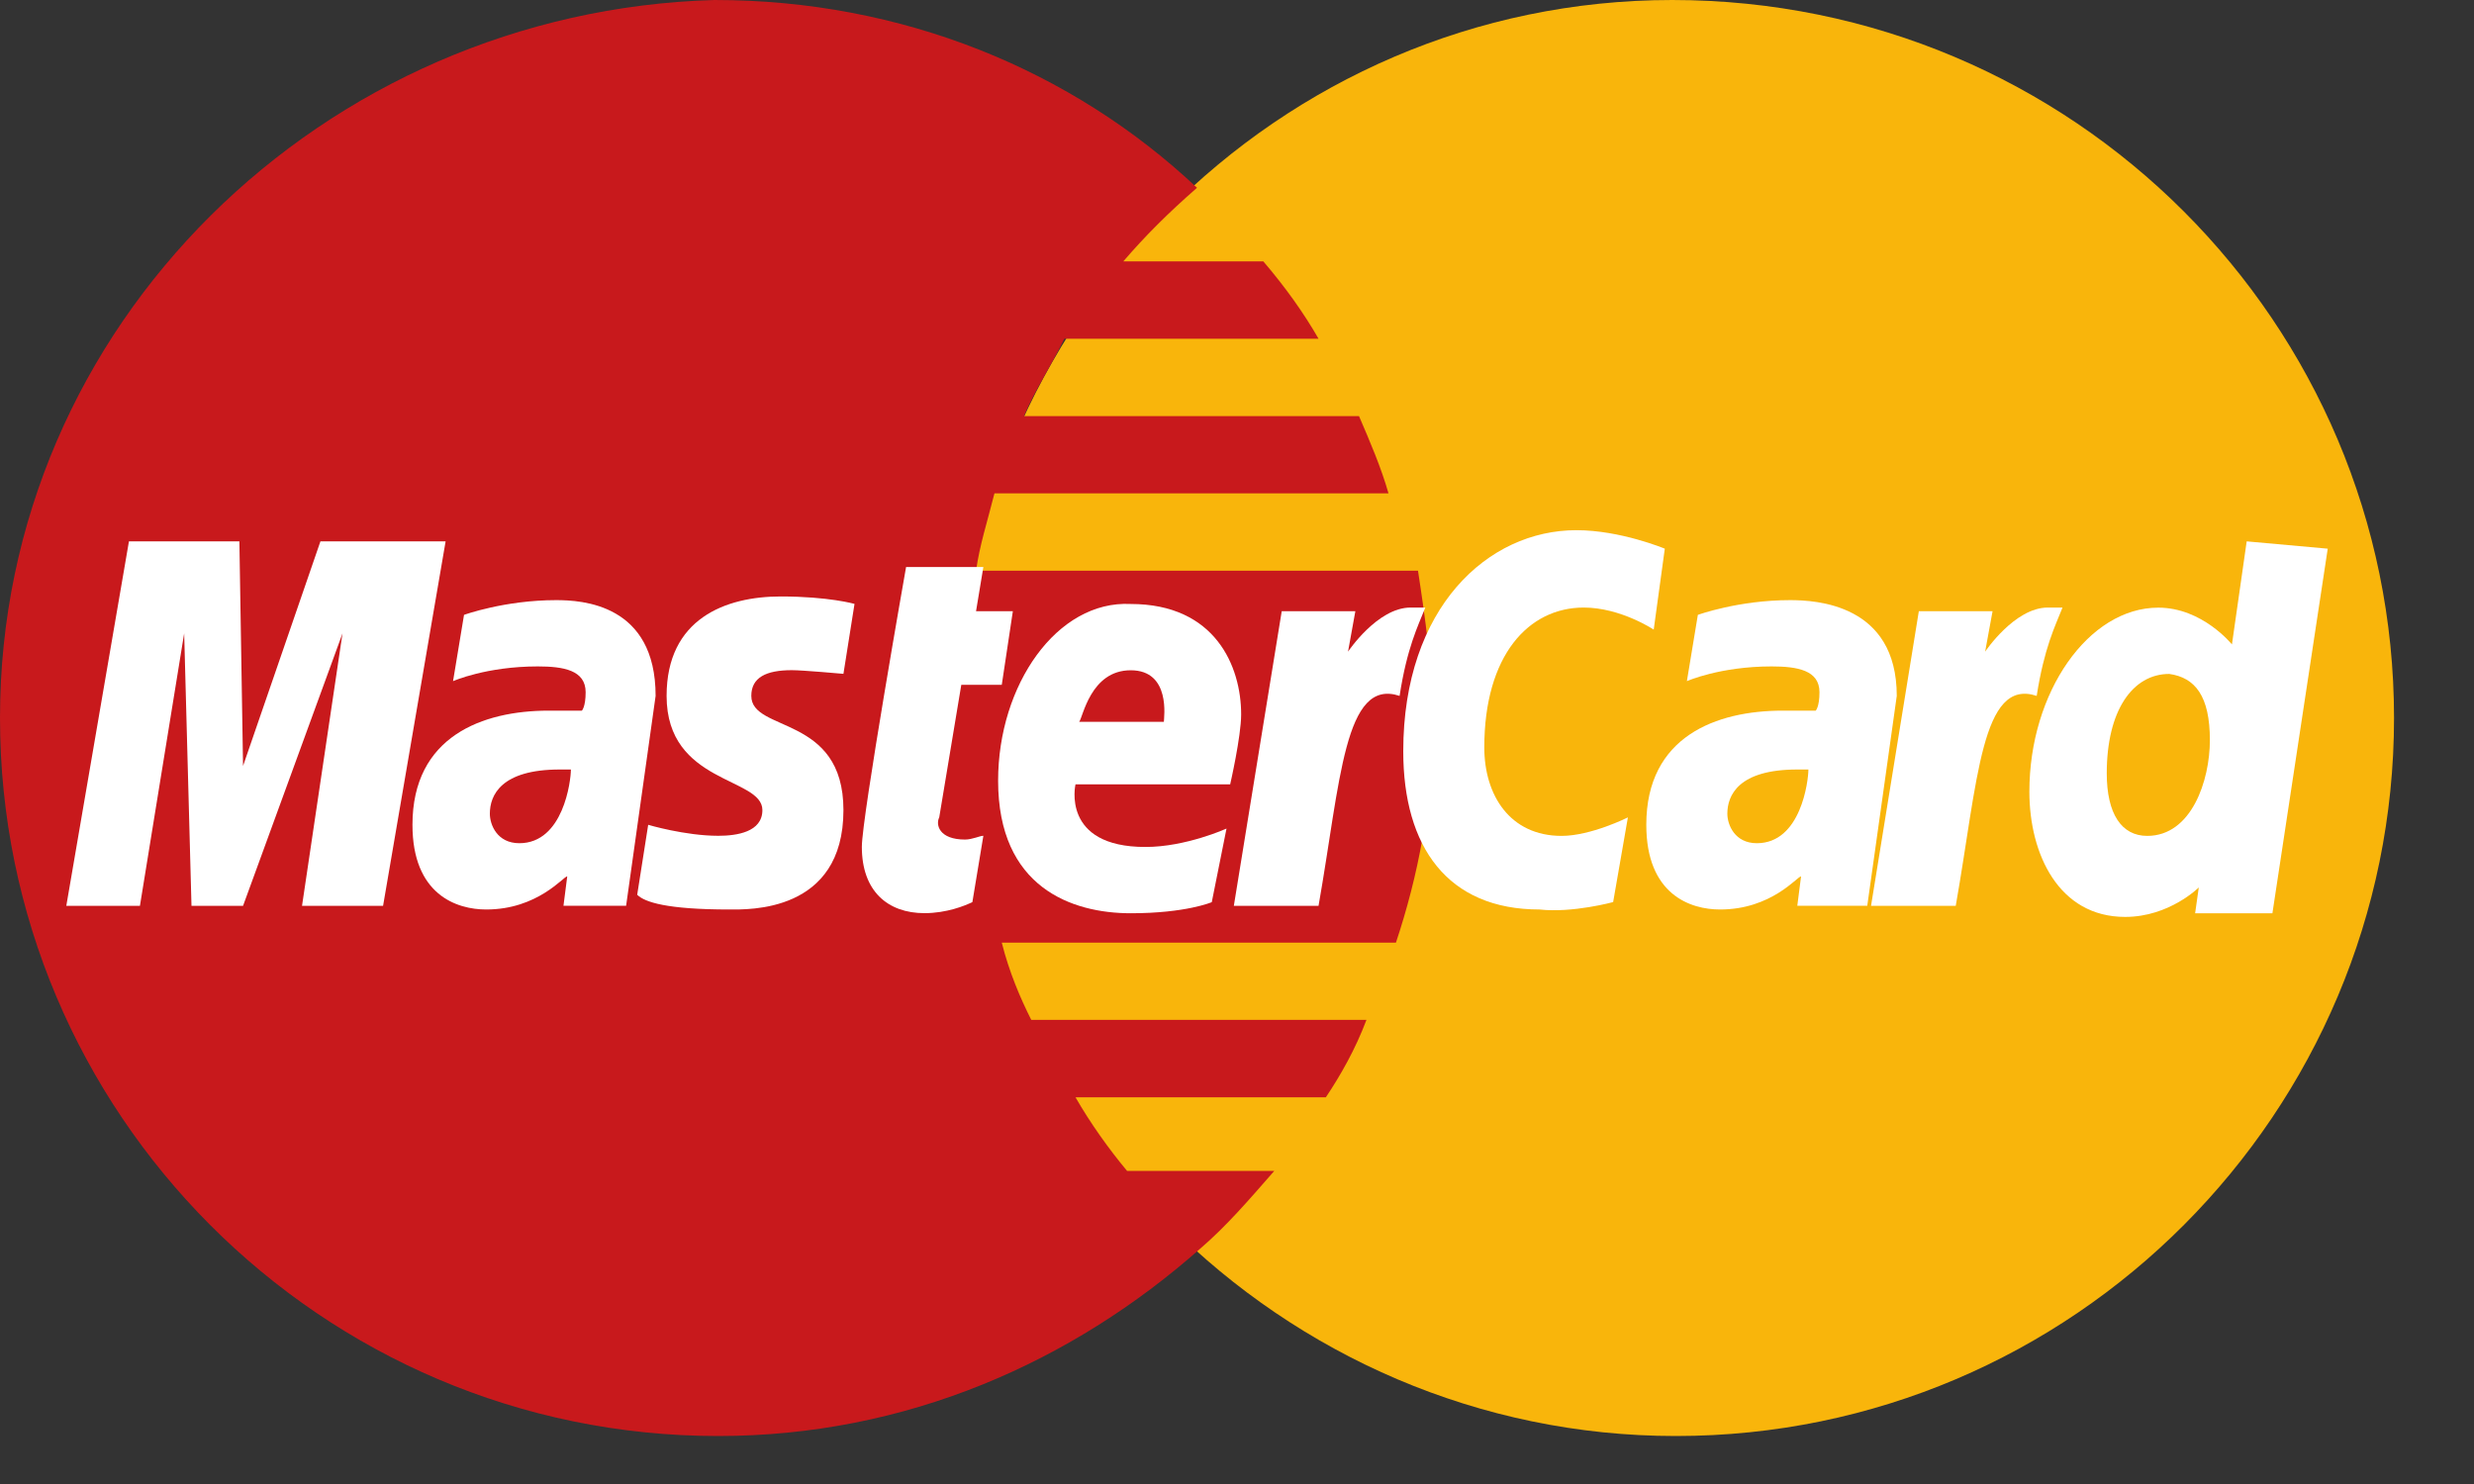
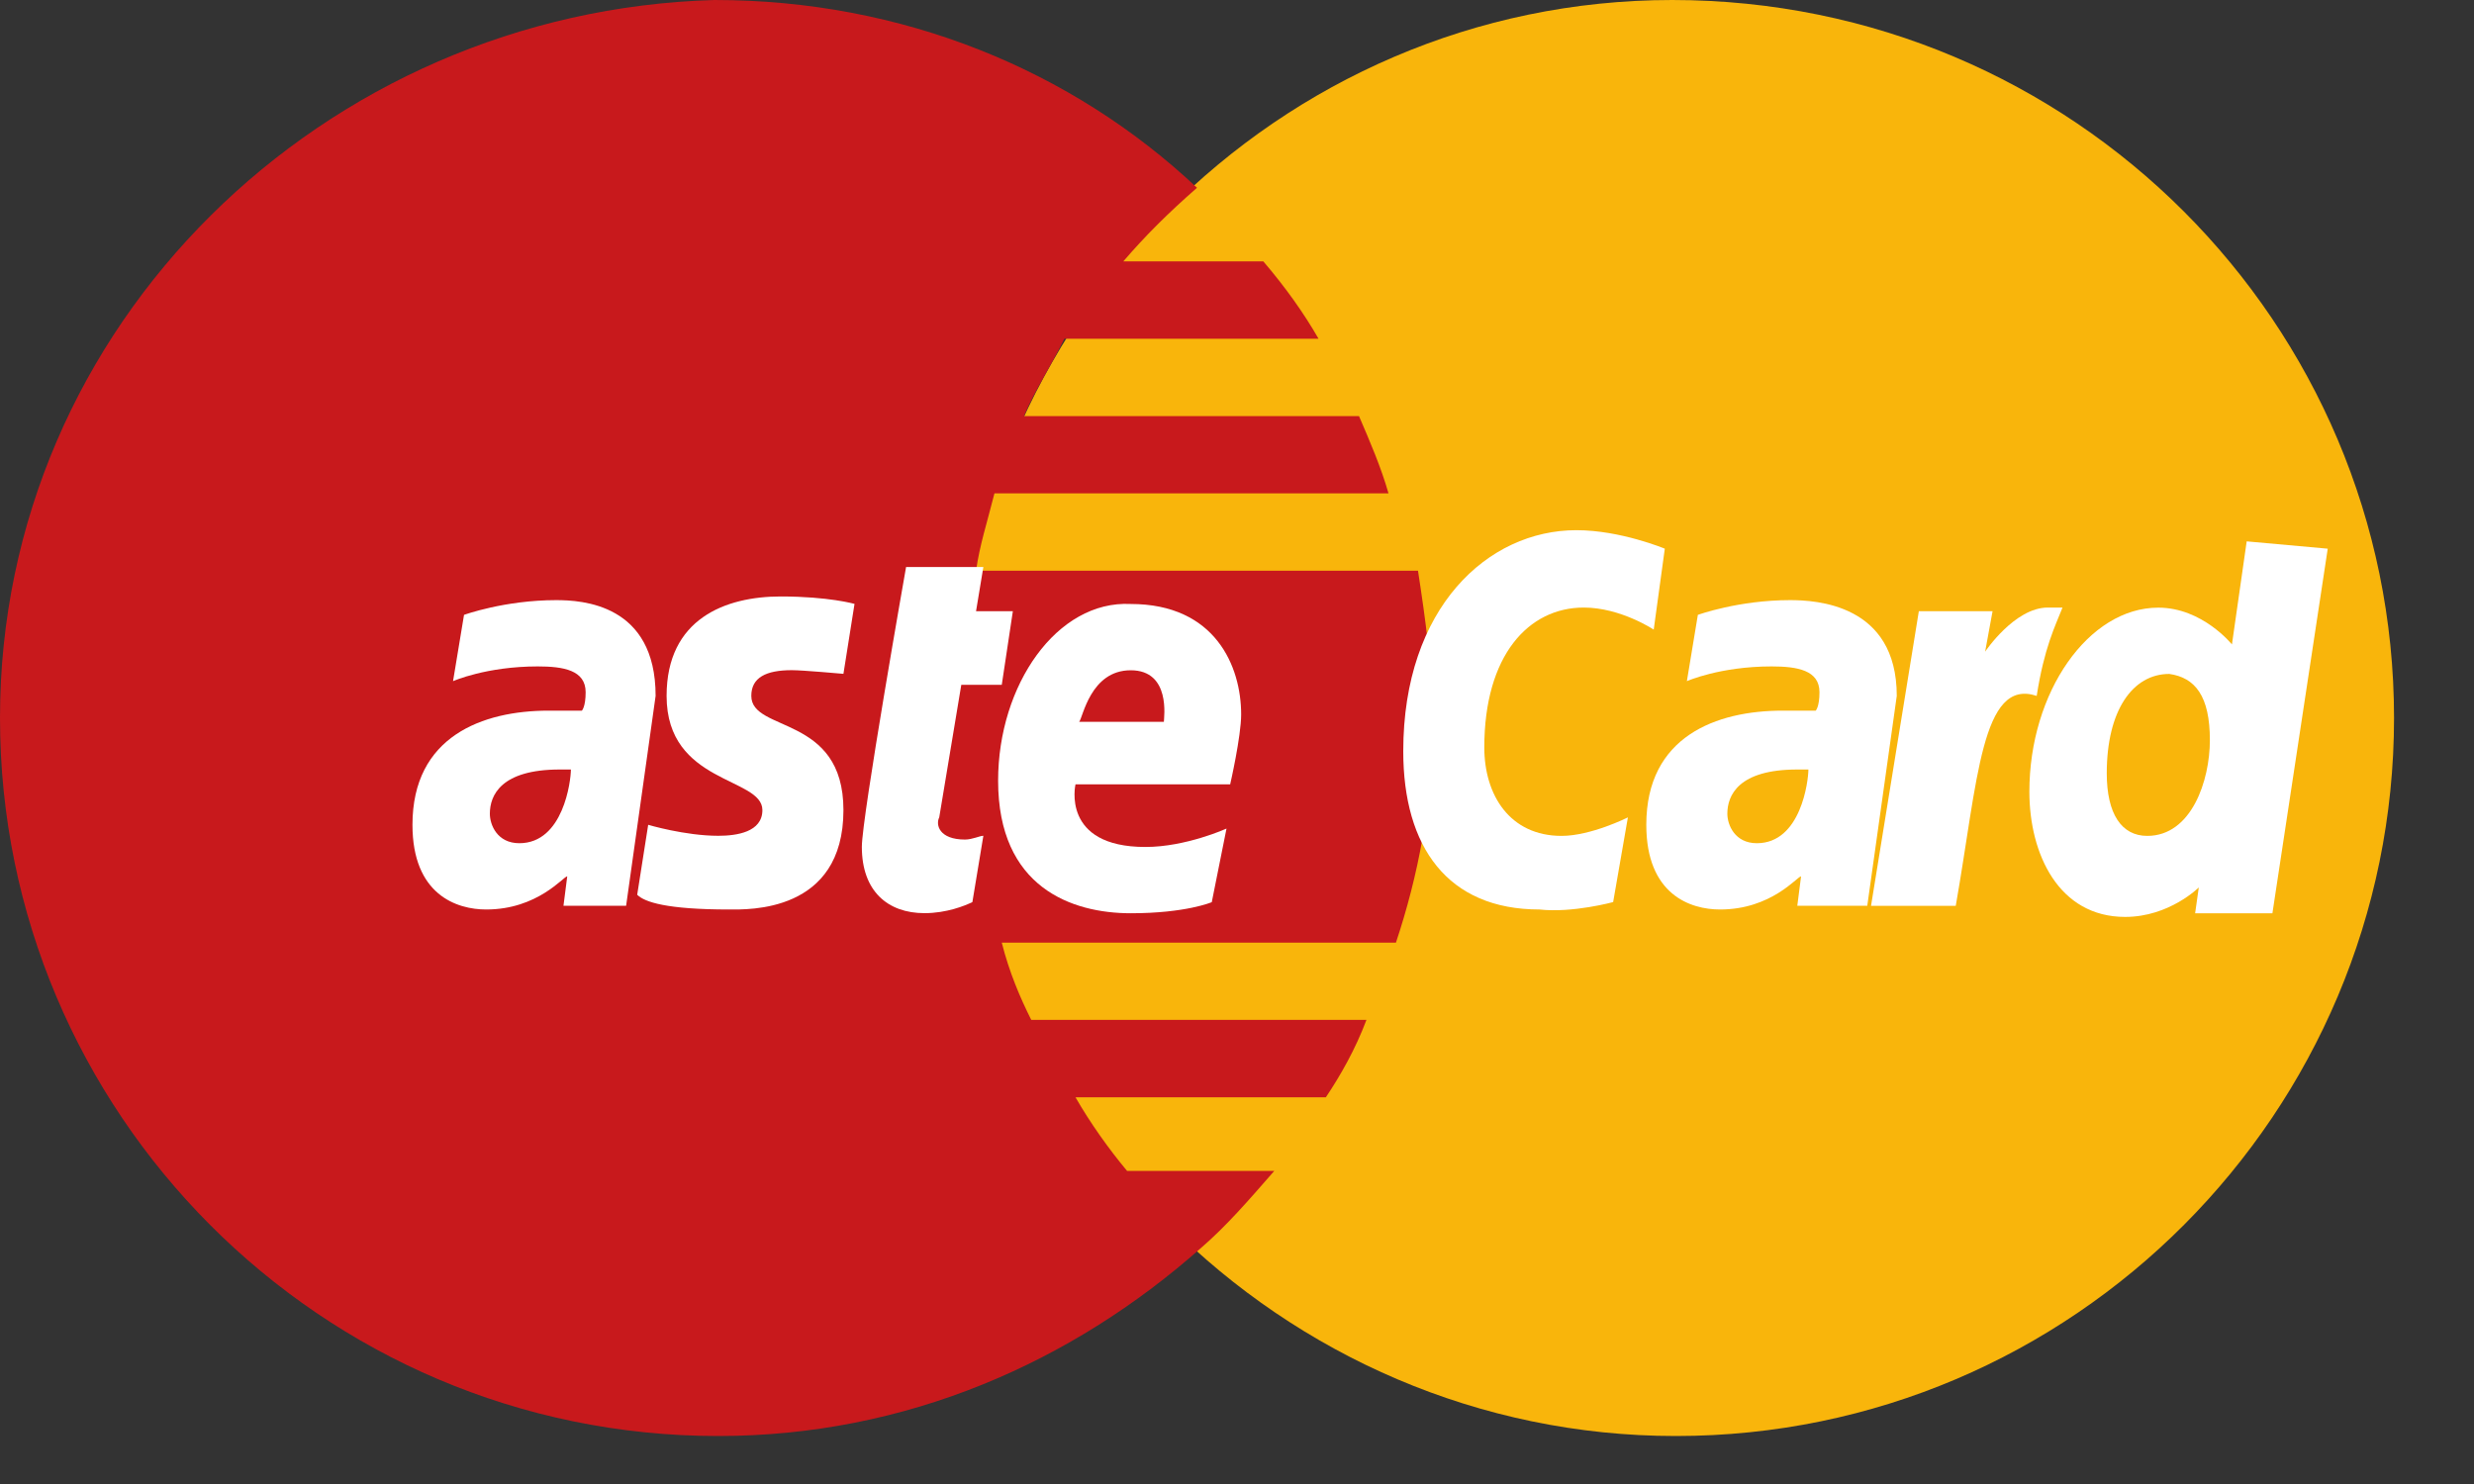
<svg xmlns="http://www.w3.org/2000/svg" width="25" height="15" viewBox="0 0 25 15" fill="none">
  <rect x="0" y="0" width="25" height="15" fill="#333333" stroke="none" />
  <path d="M24.192 7.257C24.192 11.24 20.954 14.515 16.934 14.515C12.952 14.515 9.677 11.24 9.677 7.257C9.677 3.275 12.915 0 16.897 0C20.954 0 24.192 3.275 24.192 7.257Z" fill="#F9B50B" />
  <path d="M14.478 7.295C14.478 6.774 14.403 6.253 14.329 5.769H9.863C9.9 5.508 9.974 5.285 10.049 4.987H14.031C13.957 4.727 13.845 4.466 13.733 4.206H10.347C10.458 3.945 10.607 3.722 10.756 3.424H13.324C13.175 3.164 12.989 2.903 12.766 2.642H11.351C11.575 2.382 11.798 2.159 12.096 1.898C10.83 0.707 9.118 0 7.22 0C3.275 0.112 0 3.275 0 7.257C0 11.24 3.238 14.515 7.257 14.515C9.156 14.515 10.83 13.771 12.133 12.617C12.393 12.393 12.617 12.133 12.877 11.835H11.389C11.203 11.612 11.017 11.351 10.868 11.091H13.398C13.547 10.868 13.696 10.607 13.808 10.309H10.421C10.309 10.086 10.198 9.826 10.123 9.528H14.106C14.329 8.858 14.478 8.113 14.478 7.295Z" fill="#C8191C" />
  <path d="M9.826 9.118L9.937 8.448C9.9 8.448 9.826 8.486 9.751 8.486C9.491 8.486 9.453 8.337 9.491 8.262L9.714 6.922H10.123L10.235 6.178H9.863L9.937 5.731H9.156C9.156 5.731 8.709 8.262 8.709 8.56C8.709 9.007 8.97 9.23 9.342 9.23C9.565 9.23 9.751 9.155 9.826 9.118Z" fill="white" />
  <path d="M10.086 7.891C10.086 8.97 10.83 9.231 11.426 9.231C11.984 9.231 12.245 9.119 12.245 9.119L12.394 8.375C12.394 8.375 11.984 8.561 11.575 8.561C10.719 8.561 10.868 7.928 10.868 7.928H12.431C12.431 7.928 12.542 7.445 12.542 7.221C12.542 6.737 12.282 6.105 11.426 6.105C10.681 6.067 10.086 6.923 10.086 7.891ZM11.426 6.775C11.835 6.775 11.761 7.258 11.761 7.296H10.905C10.942 7.258 11.017 6.775 11.426 6.775Z" fill="white" />
  <path d="M16.301 9.118L16.45 8.262C16.45 8.262 16.078 8.449 15.78 8.449C15.259 8.449 14.999 8.039 14.999 7.555C14.999 6.625 15.445 6.141 16.004 6.141C16.376 6.141 16.711 6.364 16.711 6.364L16.823 5.546C16.823 5.546 16.376 5.359 15.929 5.359C15.036 5.359 14.18 6.141 14.18 7.593C14.18 8.56 14.627 9.193 15.557 9.193C15.892 9.23 16.301 9.118 16.301 9.118Z" fill="white" />
-   <path d="M5.62 6.066C5.099 6.066 4.689 6.215 4.689 6.215L4.578 6.885C4.578 6.885 4.913 6.736 5.434 6.736C5.694 6.736 5.918 6.774 5.918 6.997C5.918 7.146 5.88 7.183 5.88 7.183H5.545C4.876 7.183 4.168 7.443 4.168 8.337C4.168 9.044 4.615 9.193 4.913 9.193C5.434 9.193 5.694 8.858 5.732 8.858L5.694 9.155H6.327L6.625 7.034C6.625 6.104 5.88 6.066 5.62 6.066ZM5.769 7.778C5.769 7.89 5.694 8.523 5.248 8.523C5.024 8.523 4.95 8.337 4.95 8.225C4.95 8.039 5.062 7.778 5.657 7.778C5.732 7.778 5.769 7.778 5.769 7.778Z" fill="white" />
+   <path d="M5.62 6.066C5.099 6.066 4.689 6.215 4.689 6.215L4.578 6.885C4.578 6.885 4.913 6.736 5.434 6.736C5.694 6.736 5.918 6.774 5.918 6.997C5.918 7.146 5.88 7.183 5.88 7.183H5.545C4.876 7.183 4.168 7.443 4.168 8.337C4.168 9.044 4.615 9.193 4.913 9.193C5.434 9.193 5.694 8.858 5.732 8.858L5.694 9.155H6.327L6.625 7.034C6.625 6.104 5.88 6.066 5.62 6.066M5.769 7.778C5.769 7.89 5.694 8.523 5.248 8.523C5.024 8.523 4.95 8.337 4.95 8.225C4.95 8.039 5.062 7.778 5.657 7.778C5.732 7.778 5.769 7.778 5.769 7.778Z" fill="white" />
  <path d="M7.369 9.193C7.555 9.193 8.523 9.23 8.523 8.188C8.523 7.22 7.592 7.406 7.592 7.034C7.592 6.848 7.741 6.774 8.002 6.774C8.114 6.774 8.523 6.811 8.523 6.811L8.635 6.104C8.635 6.104 8.374 6.029 7.89 6.029C7.332 6.029 6.736 6.253 6.736 7.034C6.736 7.927 7.704 7.853 7.704 8.188C7.704 8.411 7.444 8.448 7.258 8.448C6.923 8.448 6.55 8.337 6.55 8.337L6.439 9.044C6.513 9.118 6.736 9.193 7.369 9.193Z" fill="white" />
  <path d="M22.703 5.472L22.554 6.514C22.554 6.514 22.256 6.142 21.81 6.142C21.103 6.142 20.507 6.998 20.507 8.002C20.507 8.635 20.805 9.268 21.475 9.268C21.921 9.268 22.219 8.97 22.219 8.97L22.182 9.231H22.963L23.522 5.546L22.703 5.472ZM22.331 7.481C22.331 7.891 22.145 8.449 21.698 8.449C21.438 8.449 21.289 8.226 21.289 7.816C21.289 7.184 21.549 6.812 21.921 6.812C22.182 6.849 22.331 7.035 22.331 7.481Z" fill="white" />
-   <path d="M1.414 9.156L1.861 6.402L1.935 9.156H2.456L3.461 6.402L3.052 9.156H3.871L4.503 5.472H3.238L2.456 7.742L2.419 5.472H1.303L0.67 9.156H1.414Z" fill="white" />
-   <path d="M13.324 9.156C13.547 7.89 13.585 6.848 14.143 7.034C14.217 6.55 14.329 6.327 14.403 6.141H14.254C13.919 6.141 13.622 6.587 13.622 6.587L13.696 6.178H12.952L12.468 9.156H13.324Z" fill="white" />
  <path d="M18.088 6.066C17.567 6.066 17.157 6.215 17.157 6.215L17.046 6.885C17.046 6.885 17.381 6.736 17.902 6.736C18.162 6.736 18.386 6.774 18.386 6.997C18.386 7.146 18.348 7.183 18.348 7.183H18.014C17.344 7.183 16.636 7.443 16.636 8.337C16.636 9.044 17.083 9.193 17.381 9.193C17.902 9.193 18.162 8.858 18.2 8.858L18.162 9.155H18.869L19.167 7.034C19.167 6.104 18.348 6.066 18.088 6.066ZM18.274 7.778C18.274 7.89 18.2 8.523 17.753 8.523C17.53 8.523 17.455 8.337 17.455 8.225C17.455 8.039 17.567 7.778 18.162 7.778C18.237 7.778 18.237 7.778 18.274 7.778Z" fill="white" />
  <path d="M19.763 9.156C19.986 7.89 20.023 6.848 20.581 7.034C20.656 6.55 20.768 6.327 20.842 6.141H20.693C20.358 6.141 20.06 6.587 20.06 6.587L20.135 6.178H19.39L18.907 9.156H19.763Z" fill="white" />
</svg>